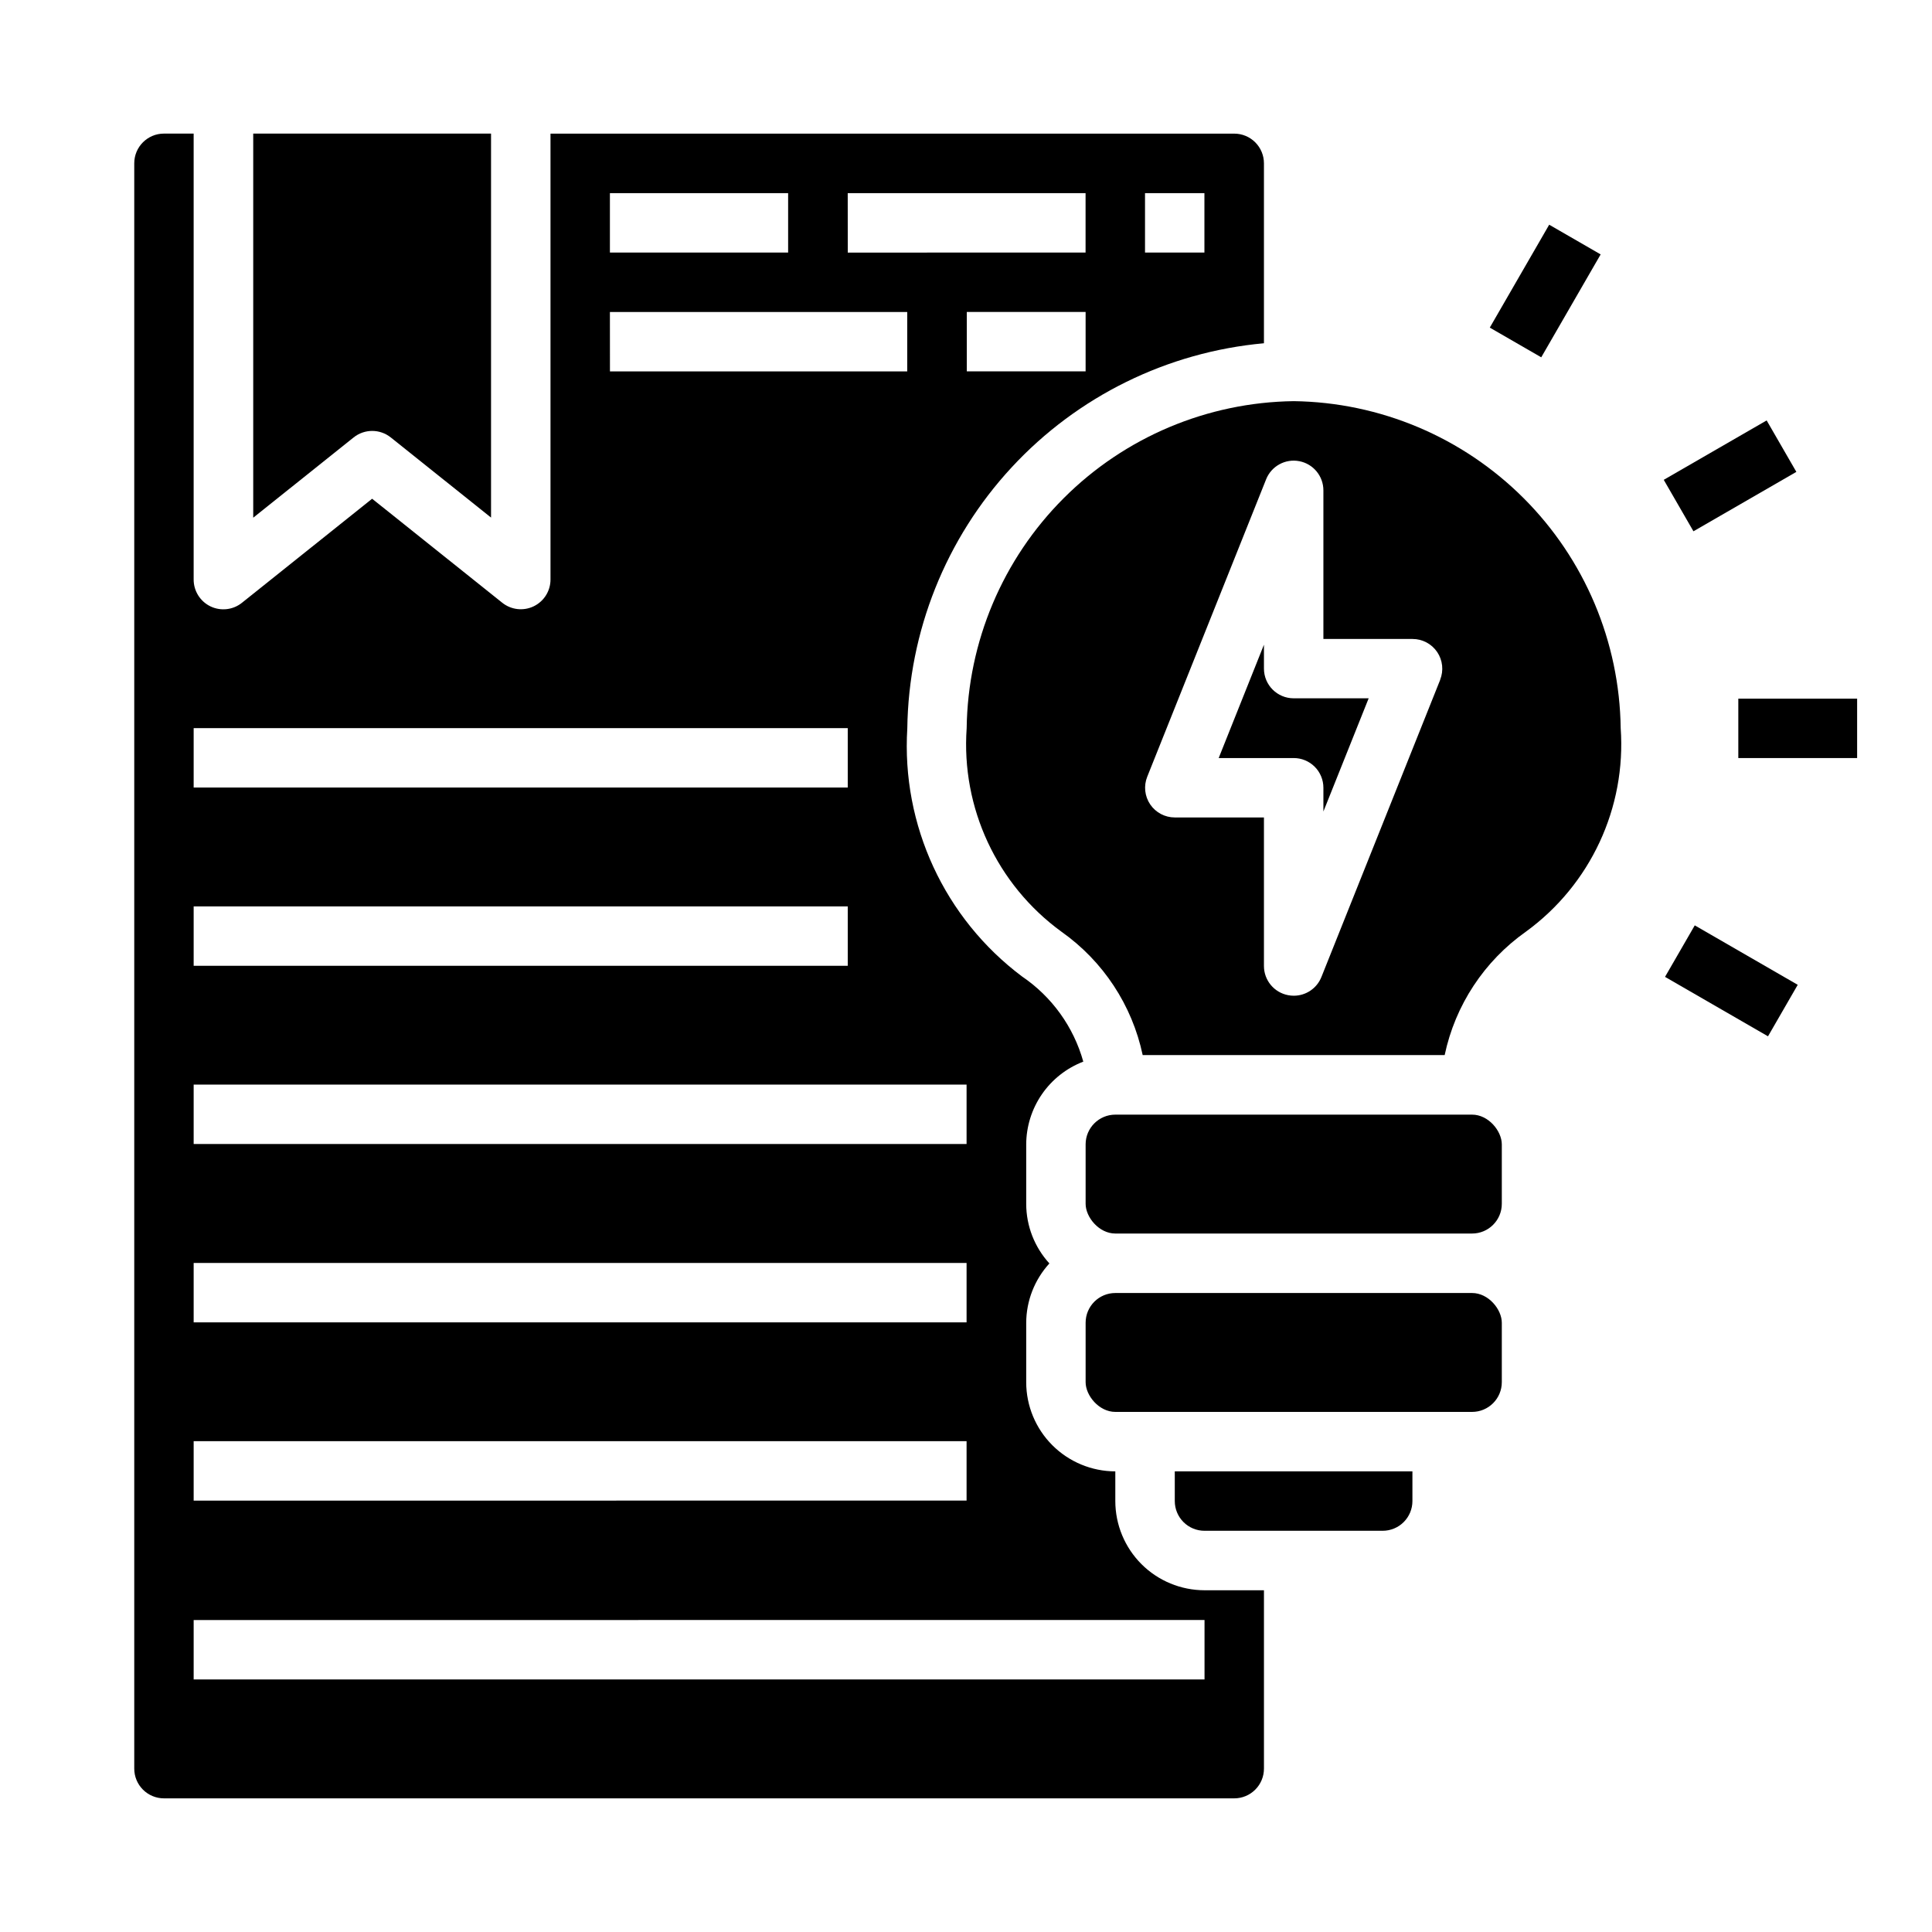
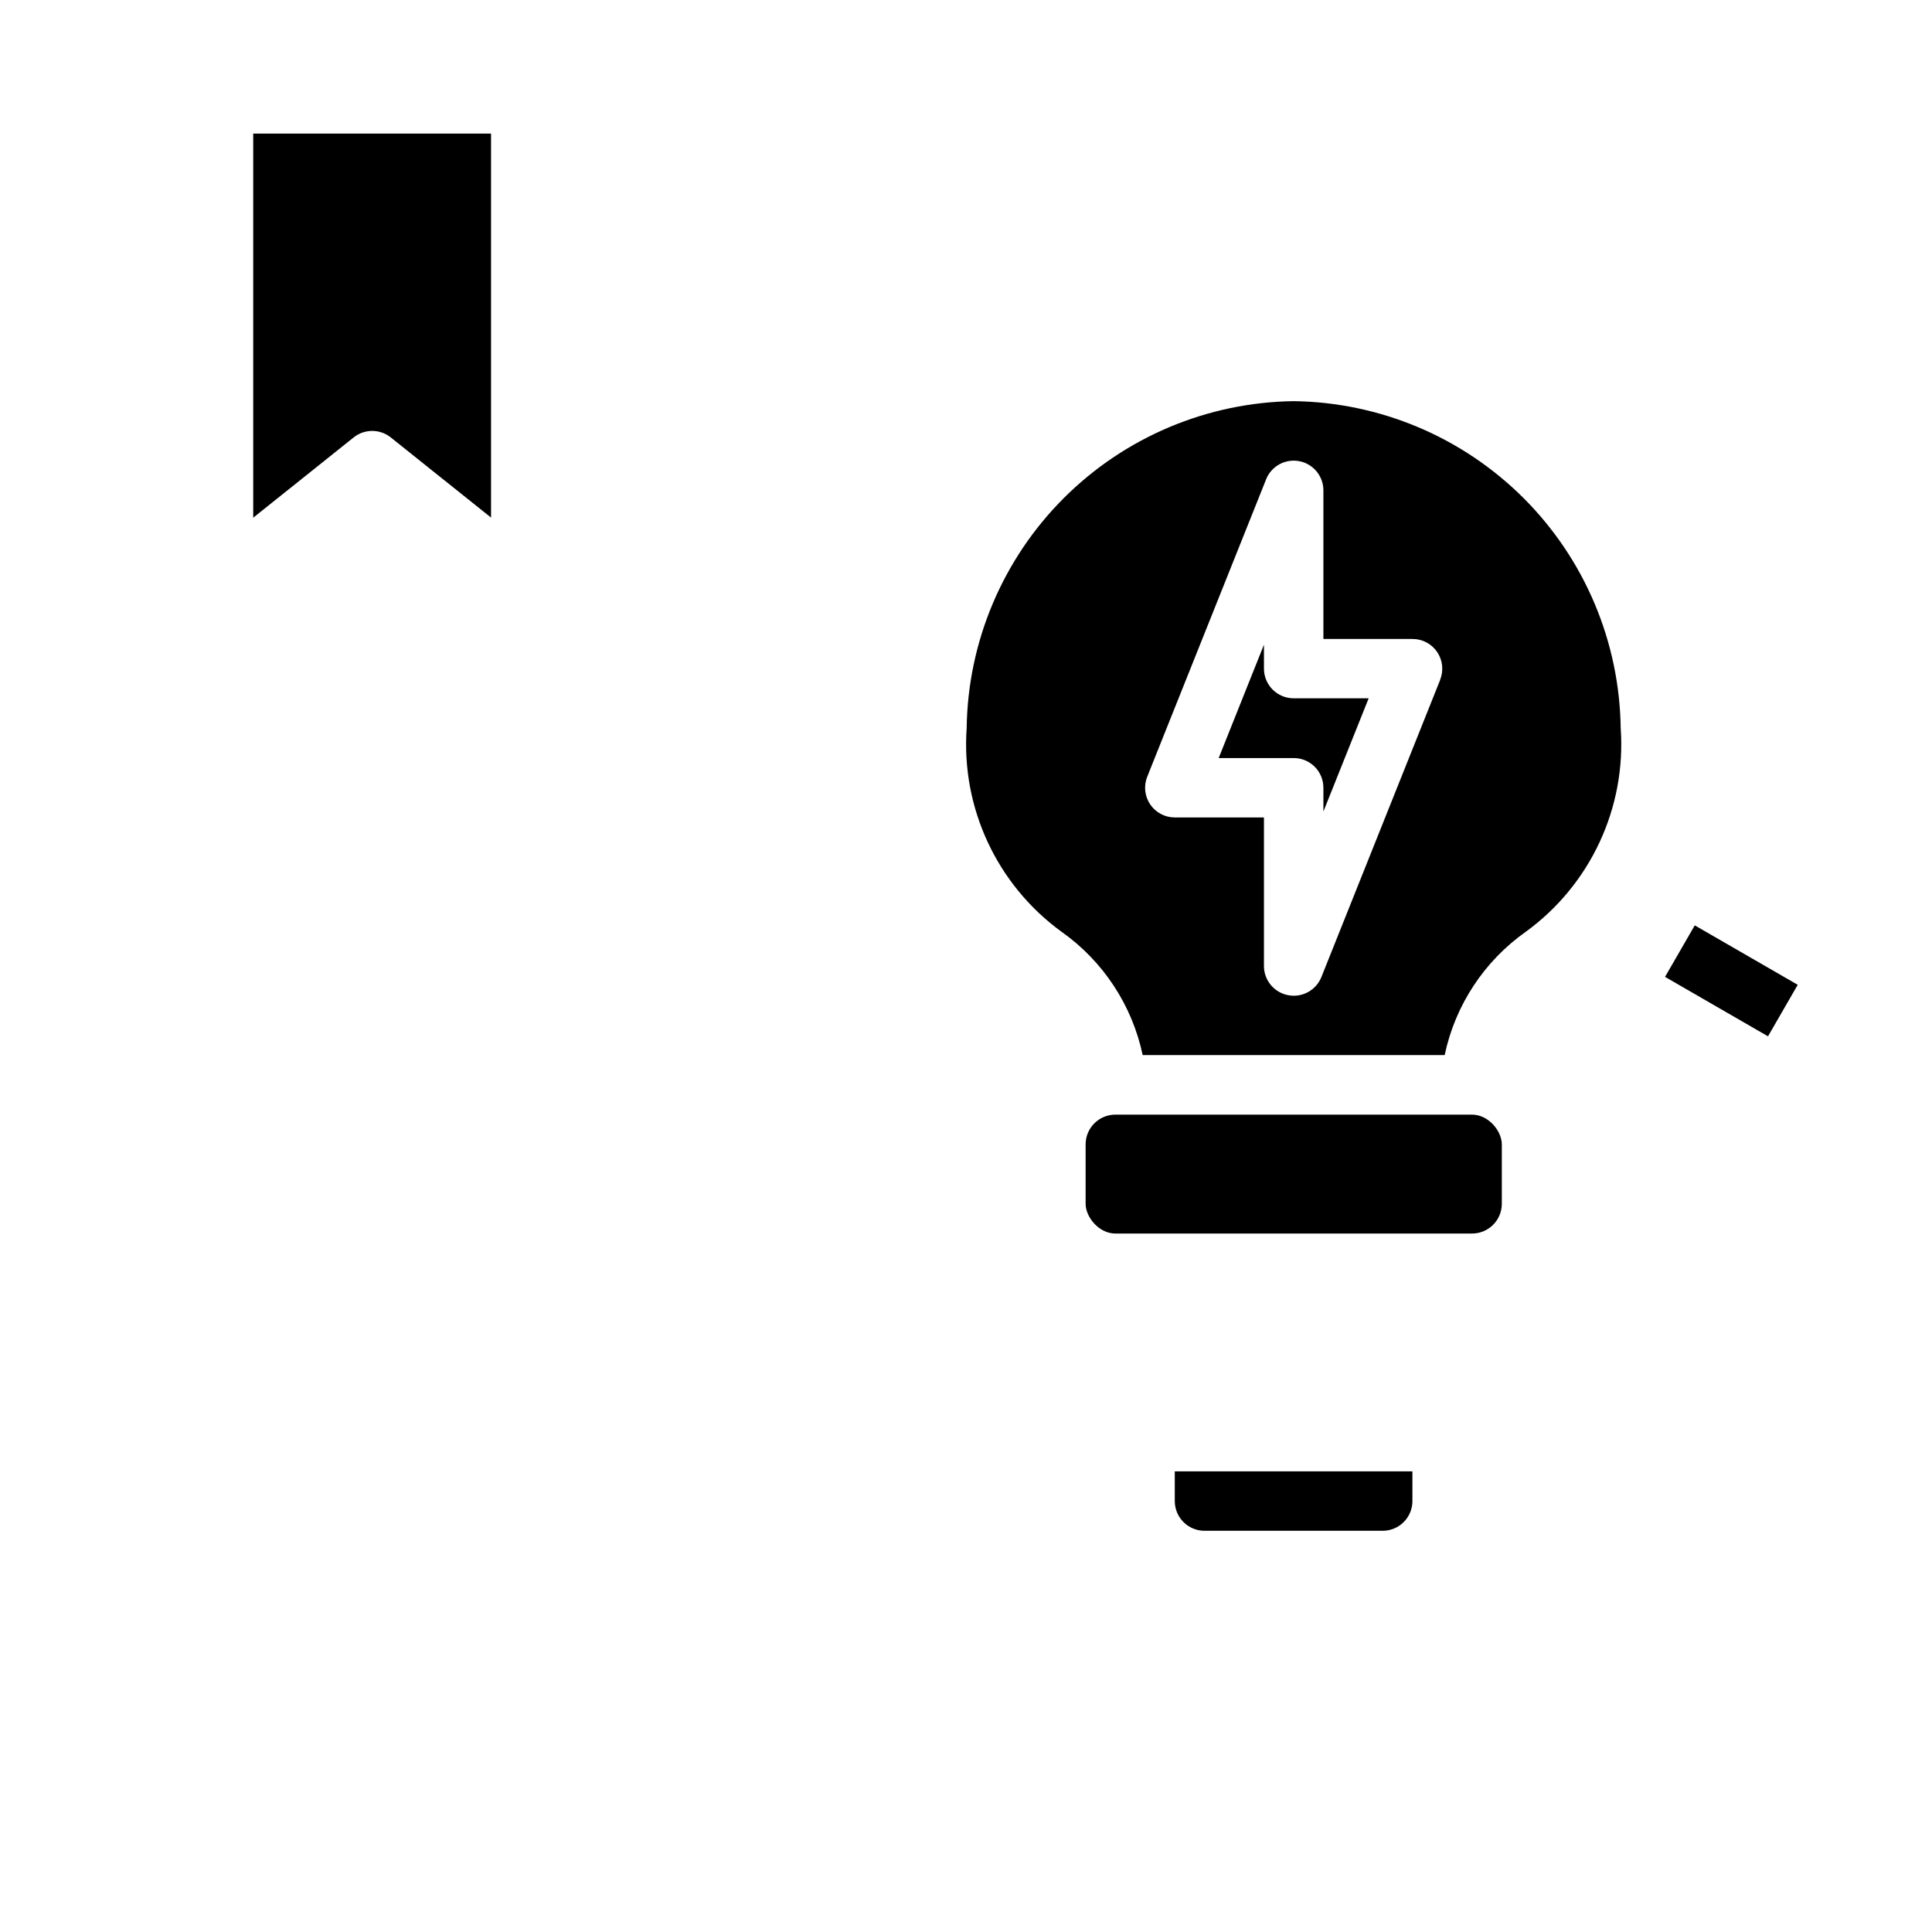
<svg xmlns="http://www.w3.org/2000/svg" fill="#000000" width="800px" height="800px" version="1.1" viewBox="144 144 512 512">
  <g>
-     <path d="m439.58 486.66h94.535c4.352 0 7.879 4.352 7.879 7.879v15.75c0 4.352-3.527 7.879-7.879 7.879h-94.535c-4.352 0-7.879-4.352-7.879-7.879v-15.75c0-4.352 3.527-7.879 7.879-7.879z" />
    <path d="m247.54 259.91 26.59 21.254v-101.76h-63.023v101.79l26.59-21.254c2.871-2.312 6.961-2.32 9.844-0.027z" />
    <path d="m455.33 541.8c0 2.09 0.828 4.09 2.305 5.566 1.477 1.477 3.477 2.305 5.566 2.305h47.23c2.09 0 4.09-0.828 5.566-2.305 1.477-1.477 2.309-3.477 2.309-5.566v-7.871h-62.977z" />
-     <path d="m439.57 541.8v-7.871c-6.258-0.012-12.262-2.504-16.688-6.93-4.426-4.426-6.918-10.426-6.926-16.688v-15.742c0.02-5.832 2.211-11.445 6.144-15.746-3.93-4.301-6.125-9.914-6.144-15.742v-15.746c0.008-4.762 1.457-9.414 4.156-13.34s6.527-6.941 10.973-8.652c-2.57-9.207-8.32-17.203-16.234-22.57-20.543-15.402-31.969-40.102-30.406-65.73 0.348-25.691 10.199-50.34 27.656-69.191 17.453-18.852 41.273-30.566 66.859-32.887v-47.68c0-2.09-0.828-4.09-2.305-5.566-1.477-1.477-3.477-2.305-5.566-2.305h-181.2v118.16c0.004 3.031-1.73 5.793-4.461 7.106-2.731 1.312-5.973 0.941-8.336-0.957l-34.473-27.551-34.473 27.551c-2.363 1.914-5.613 2.293-8.355 0.98-2.738-1.316-4.477-4.09-4.469-7.129v-118.17h-7.871c-4.348 0-7.871 3.523-7.871 7.871v425.43c0 2.09 0.828 4.09 2.305 5.566 1.477 1.477 3.481 2.309 5.566 2.309h283.64c2.09 0 4.09-0.832 5.566-2.309 1.477-1.477 2.305-3.477 2.305-5.566v-47.27h-15.742c-6.269-0.004-12.281-2.492-16.715-6.922-4.434-4.434-6.926-10.441-6.934-16.711zm-7.871-299.38h-31.488v-15.742h31.488zm15.742-47.23h15.742v15.742h-15.742zm-78.785 0h63.031v15.742l-63.02 0.004zm-63.023 0h47.23v15.742h-47.23zm0 31.488h78.793v15.742l-78.781 0.004zm-110.31 110.29h173.34v15.742h-173.34zm0 47.23h173.34v15.742l-173.34 0.004zm0 47.23h204.83v15.742l-204.83 0.004zm0 47.273h204.83v15.742h-204.83zm0 47.23h204.83v15.742l-204.83 0.004zm267.89 63.137h-267.89v-15.742l267.89-0.004z" />
    <path d="m486.84 250.31c-22.891 0.301-44.762 9.527-60.949 25.715s-25.414 38.059-25.715 60.949c-1.48 21.105 8.012 41.488 25.121 53.938 11.043 7.797 18.73 19.477 21.527 32.699h80.027c2.793-13.23 10.488-24.918 21.539-32.715 17.105-12.453 26.594-32.832 25.109-53.938-0.305-22.891-9.531-44.754-25.719-60.938-16.188-16.184-38.055-25.41-60.941-25.711zm38.832 73.832-31.488 78.785v-0.004c-1.195 2.992-4.094 4.953-7.312 4.953-0.504 0-1.004-0.047-1.496-0.141-3.723-0.703-6.418-3.953-6.418-7.738v-39.363h-23.617 0.004c-2.617 0.004-5.062-1.293-6.531-3.457-1.465-2.168-1.758-4.922-0.781-7.348l31.488-78.773v-0.004c1.391-3.519 5.09-5.551 8.805-4.836 3.719 0.715 6.398 3.973 6.387 7.758v39.359h23.617c2.617-0.008 5.066 1.289 6.535 3.457 1.465 2.168 1.762 4.922 0.785 7.352z" />
    <path d="m478.96 321.21v-6.359l-11.996 30.039h19.879c2.086 0 4.09 0.828 5.566 2.305 1.477 1.477 2.305 3.481 2.305 5.566v6.297l11.996-30h-19.867c-4.344 0.004-7.867-3.504-7.883-7.848z" />
    <path d="m439.58 439.39h94.535c4.352 0 7.879 4.352 7.879 7.879v15.75c0 4.352-3.527 7.879-7.879 7.879h-94.535c-4.352 0-7.879-4.352-7.879-7.879v-15.75c0-4.352 3.527-7.879 7.879-7.879z" />
-     <path d="m604.67 329.15h31.488v15.742h-31.488z" />
-     <path d="m584.91 271.16 27.27-15.742 7.871 13.637-27.27 15.742z" />
-     <path d="m538.81 230.82 15.742-27.27 13.637 7.871-15.742 27.27z" />
    <path d="m585.25 402.88 7.879-13.648 27.289 15.754-7.879 13.648z" />
  </g>
</svg>